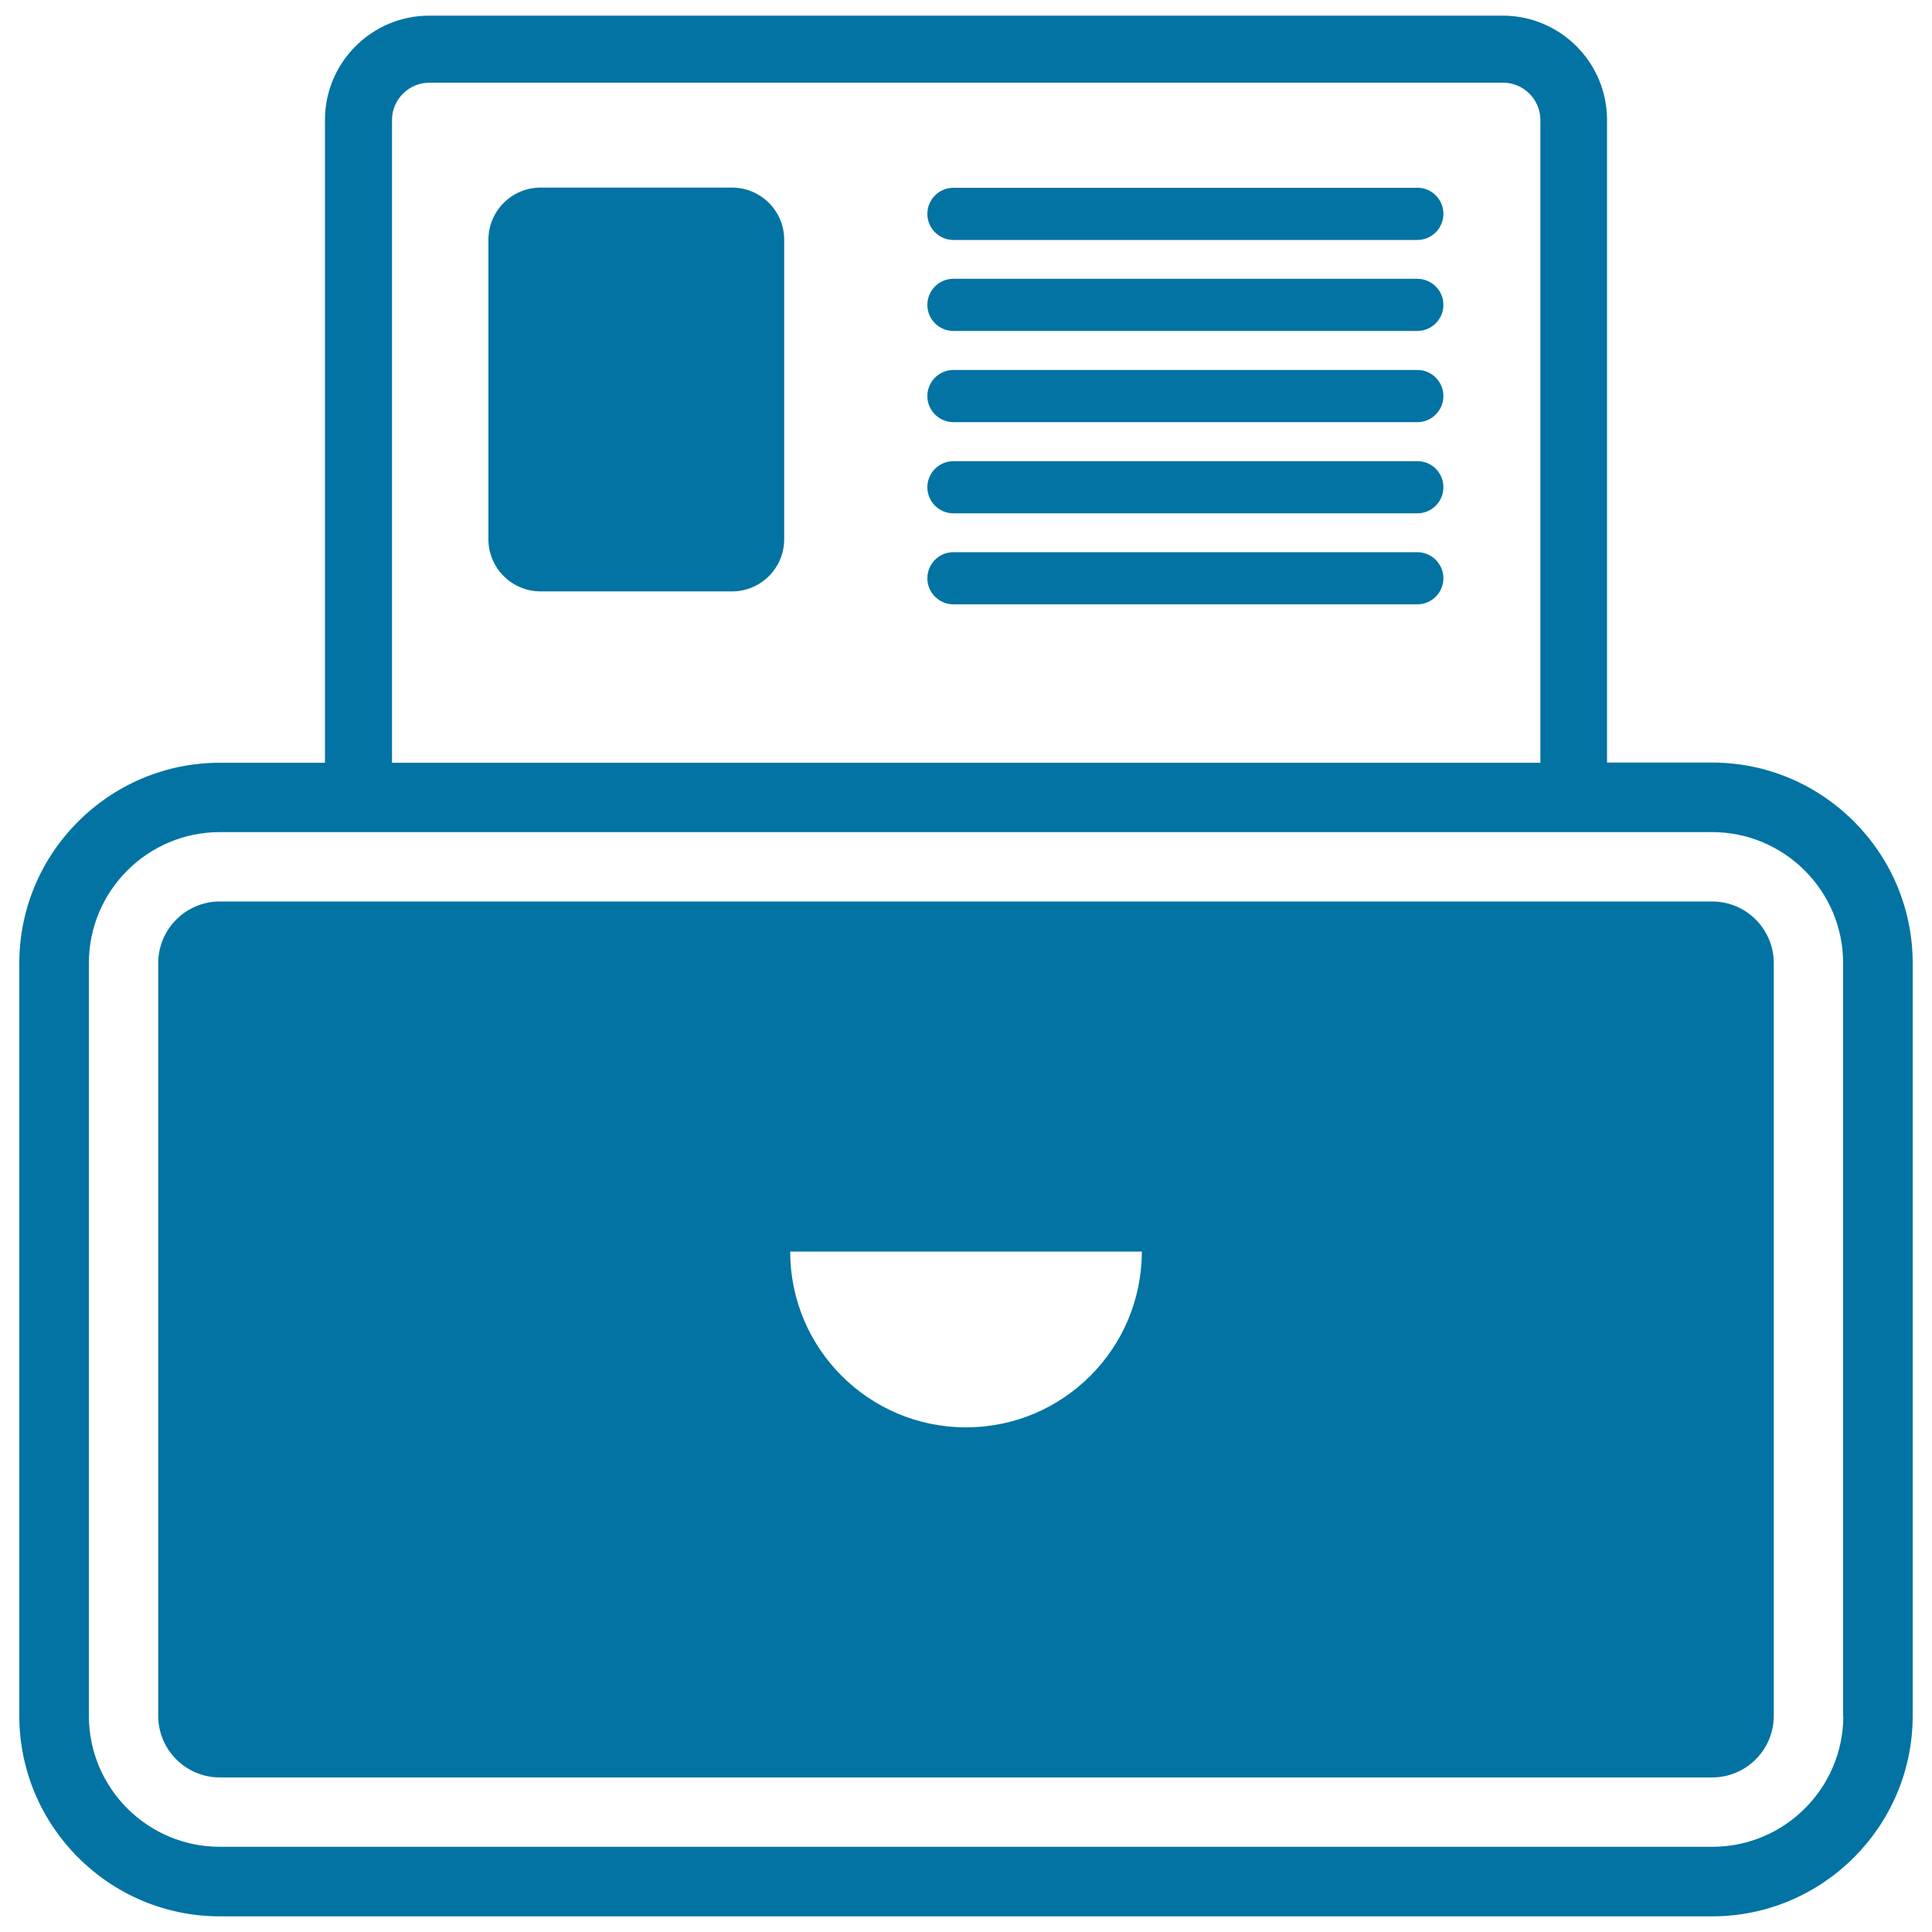
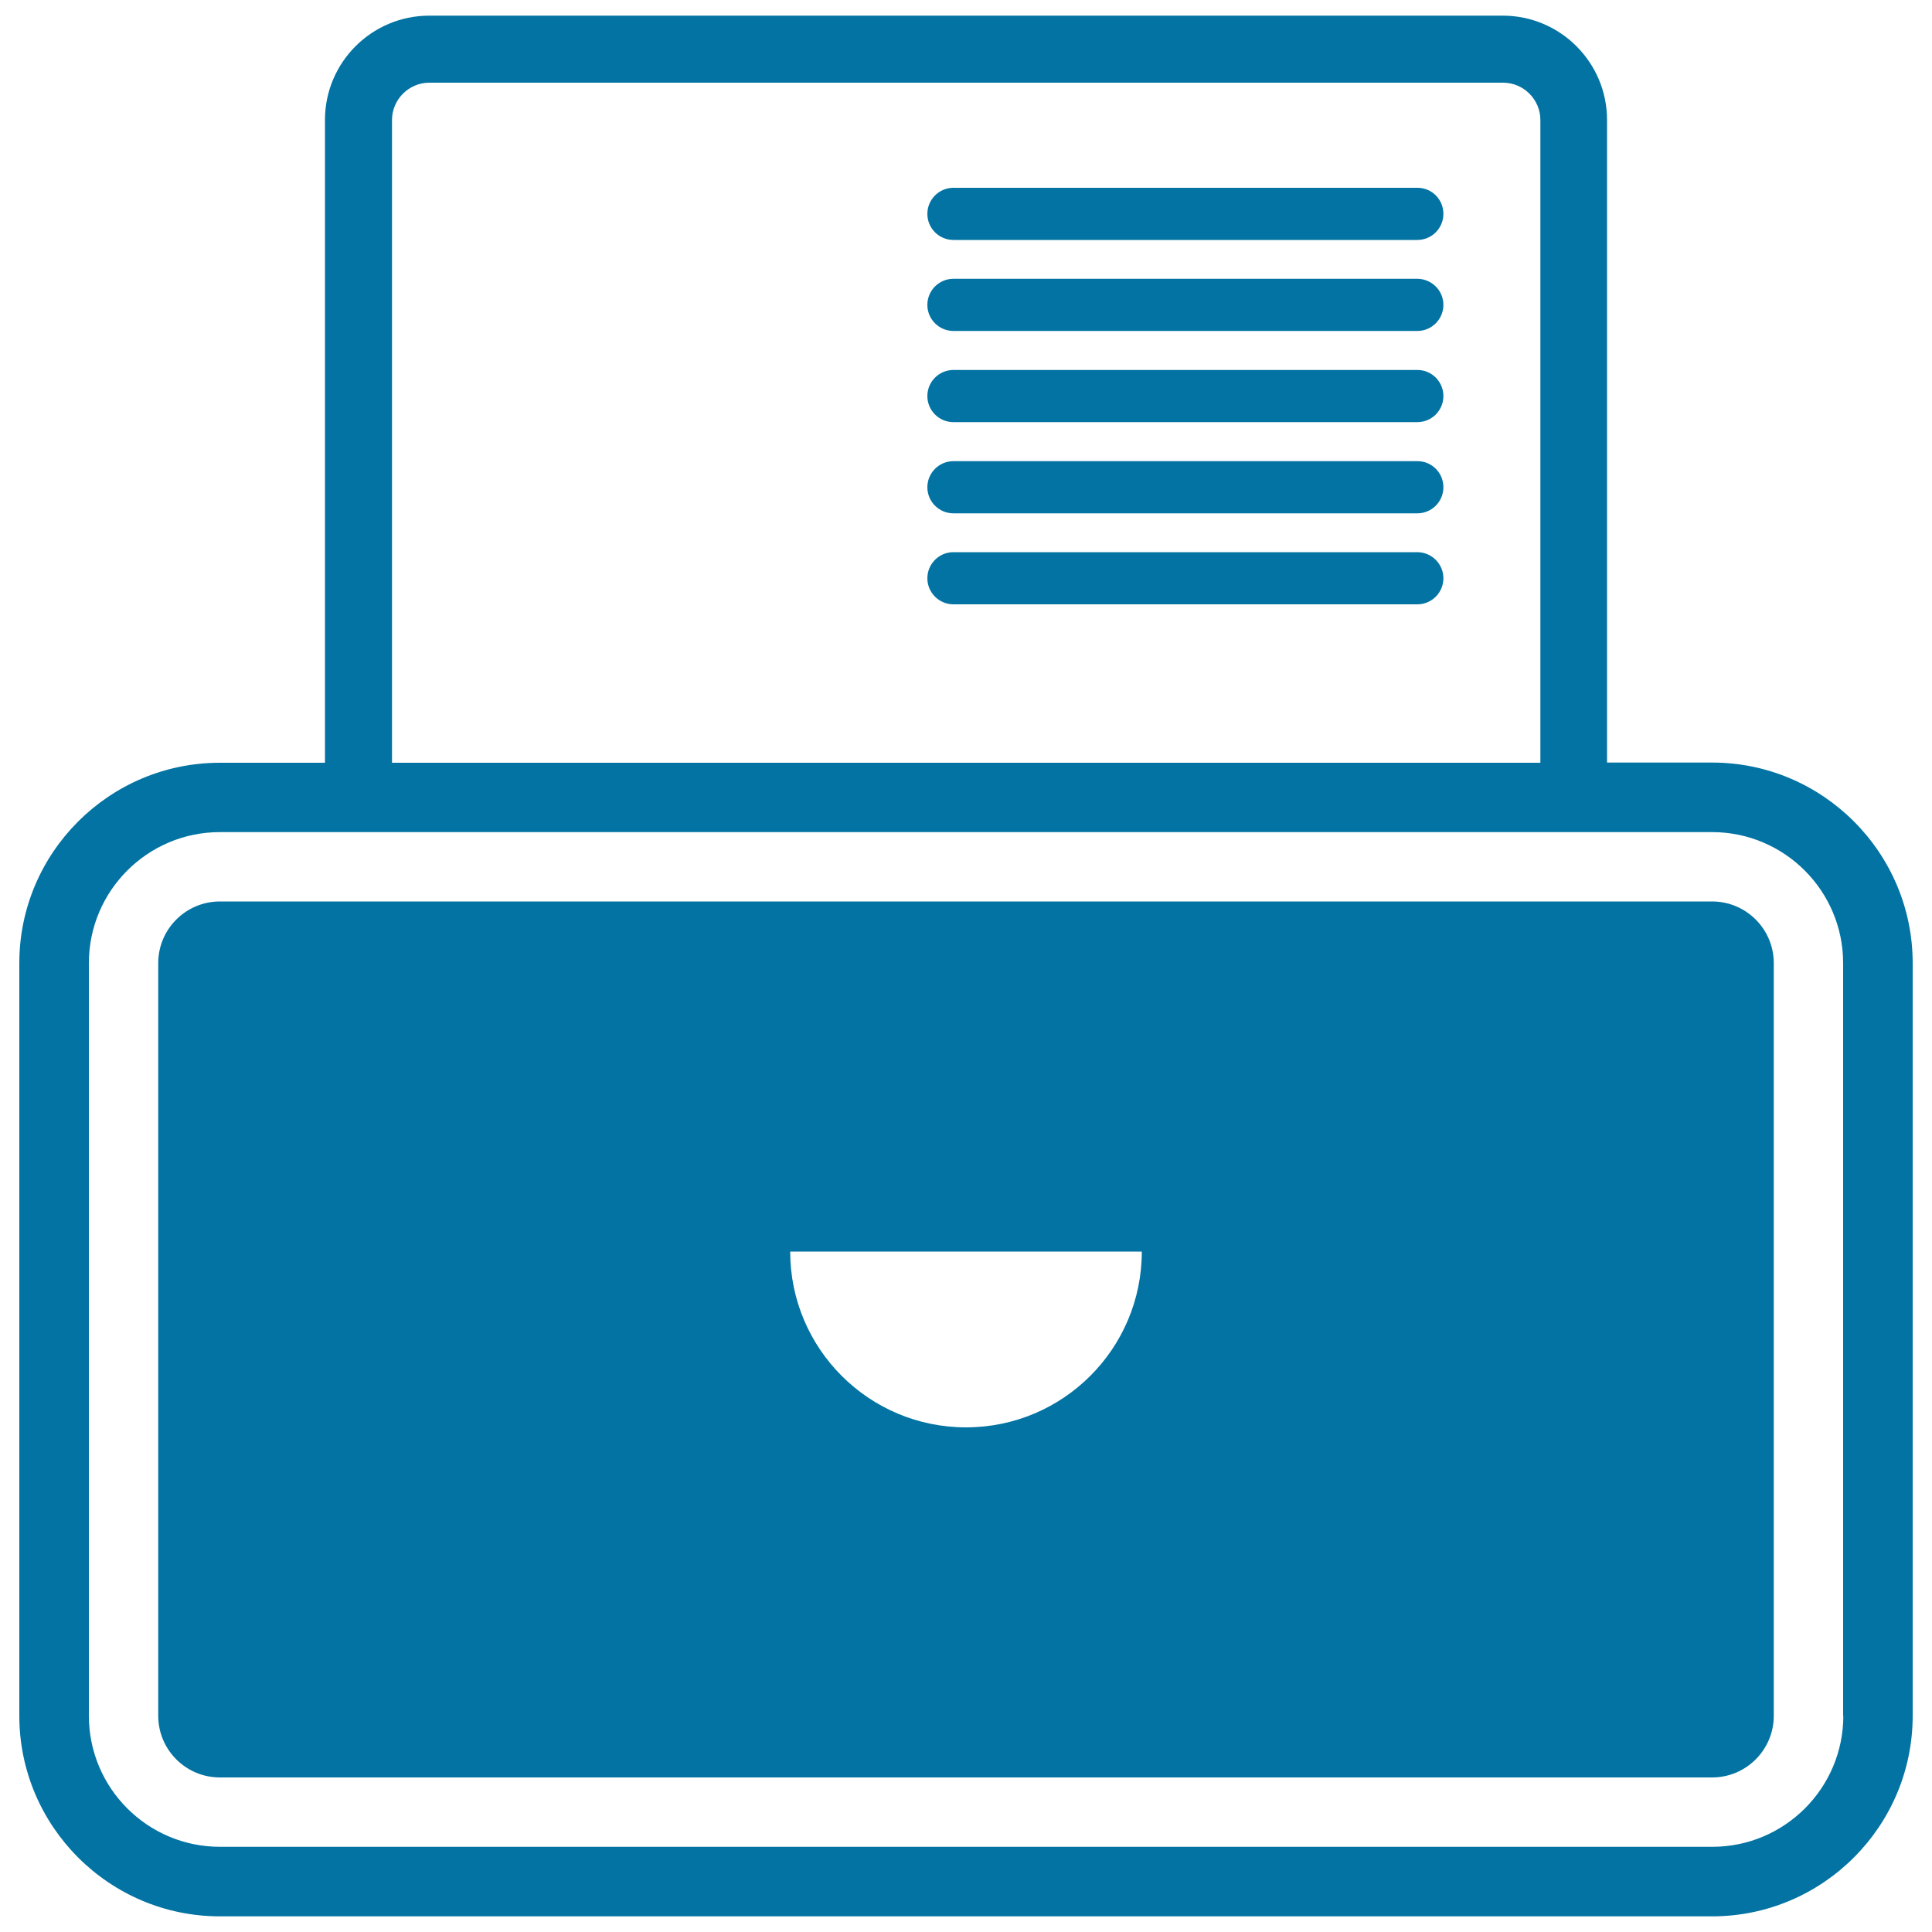
<svg xmlns="http://www.w3.org/2000/svg" viewBox="0 0 1000 1000" style="fill:#0273a2">
  <title>Militar Tool SVG icon</title>
  <g>
    <g>
      <path d="M886.2,466.6H113.8c-17.6,0-31.9,14.3-31.9,31.9v389.6c0,17.6,14.3,31.9,31.9,31.9h772.4c17.6,0,31.9-14.3,31.9-31.9V498.5C918.1,480.9,903.8,466.6,886.2,466.6z M500,738.8c-50.2,0-91-40.7-91-91H591C591,698.1,550.2,738.8,500,738.8z" />
      <path d="M222.2,8.1c-29.8,0-54,24.2-54,54v332.7h-54.4C56.6,394.8,10,441.3,10,498.5v389.6c0,57.2,46.6,103.8,103.8,103.8h772.4c57.2,0,103.8-46.6,103.8-103.8V498.5c0-57.2-46.6-103.8-103.8-103.8h-54.4V62.1c0-29.8-24.2-54-54-54h-65.6H287.7H222.2z M712.3,8.1H287.7H712.3z M202.9,62.1c0-10.6,8.7-19.3,19.3-19.3h40.8h24.8h38.4h18.2h311.4h18.2h38.4h24.8h40.8c10.6,0,19.3,8.7,19.3,19.3v332.7H202.9V62.1z M954.1,888.1c0,37.4-30.4,67.8-67.8,67.8H113.8c-37.4,0-67.8-30.4-67.8-67.8V498.5c0-37.4,30.4-67.8,67.8-67.8h772.4c37.4,0,67.8,30.4,67.8,67.8V888.1z" />
-       <path d="M405.9,279.1c0,14.9-12.1,27-27,27h-99.1c-14.9,0-27-12.1-27-27v-155c0-14.9,12.1-27,27-27h99.1c14.9,0,27,12.1,27,27V279.1z" />
      <path d="M747.1,110.7c0,7.4-6,13.5-13.5,13.5H493.5c-7.4,0-13.5-6-13.5-13.5l0,0c0-7.4,6-13.5,13.5-13.5h240.2C741.1,97.2,747.1,103.2,747.1,110.7L747.1,110.7z" />
      <path d="M747.1,157.8c0,7.4-6,13.5-13.5,13.5H493.5c-7.4,0-13.5-6-13.5-13.5l0,0c0-7.4,6-13.5,13.5-13.5h240.2C741.1,144.4,747.1,150.4,747.1,157.8L747.1,157.8z" />
      <path d="M747.1,205c0,7.4-6,13.5-13.5,13.5H493.5c-7.4,0-13.5-6-13.5-13.5l0,0c0-7.4,6-13.5,13.5-13.5h240.2C741.1,191.5,747.1,197.6,747.1,205L747.1,205z" />
      <path d="M747.1,252.2c0,7.4-6,13.5-13.5,13.5H493.5c-7.4,0-13.5-6-13.5-13.5l0,0c0-7.4,6-13.5,13.5-13.5h240.2C741.1,238.7,747.1,244.7,747.1,252.2L747.1,252.2z" />
      <path d="M747.1,299.3c0,7.4-6,13.5-13.5,13.5H493.5c-7.4,0-13.5-6-13.5-13.5l0,0c0-7.4,6-13.5,13.5-13.5h240.2C741.1,285.9,747.1,291.9,747.1,299.3L747.1,299.3z" />
    </g>
  </g>
</svg>